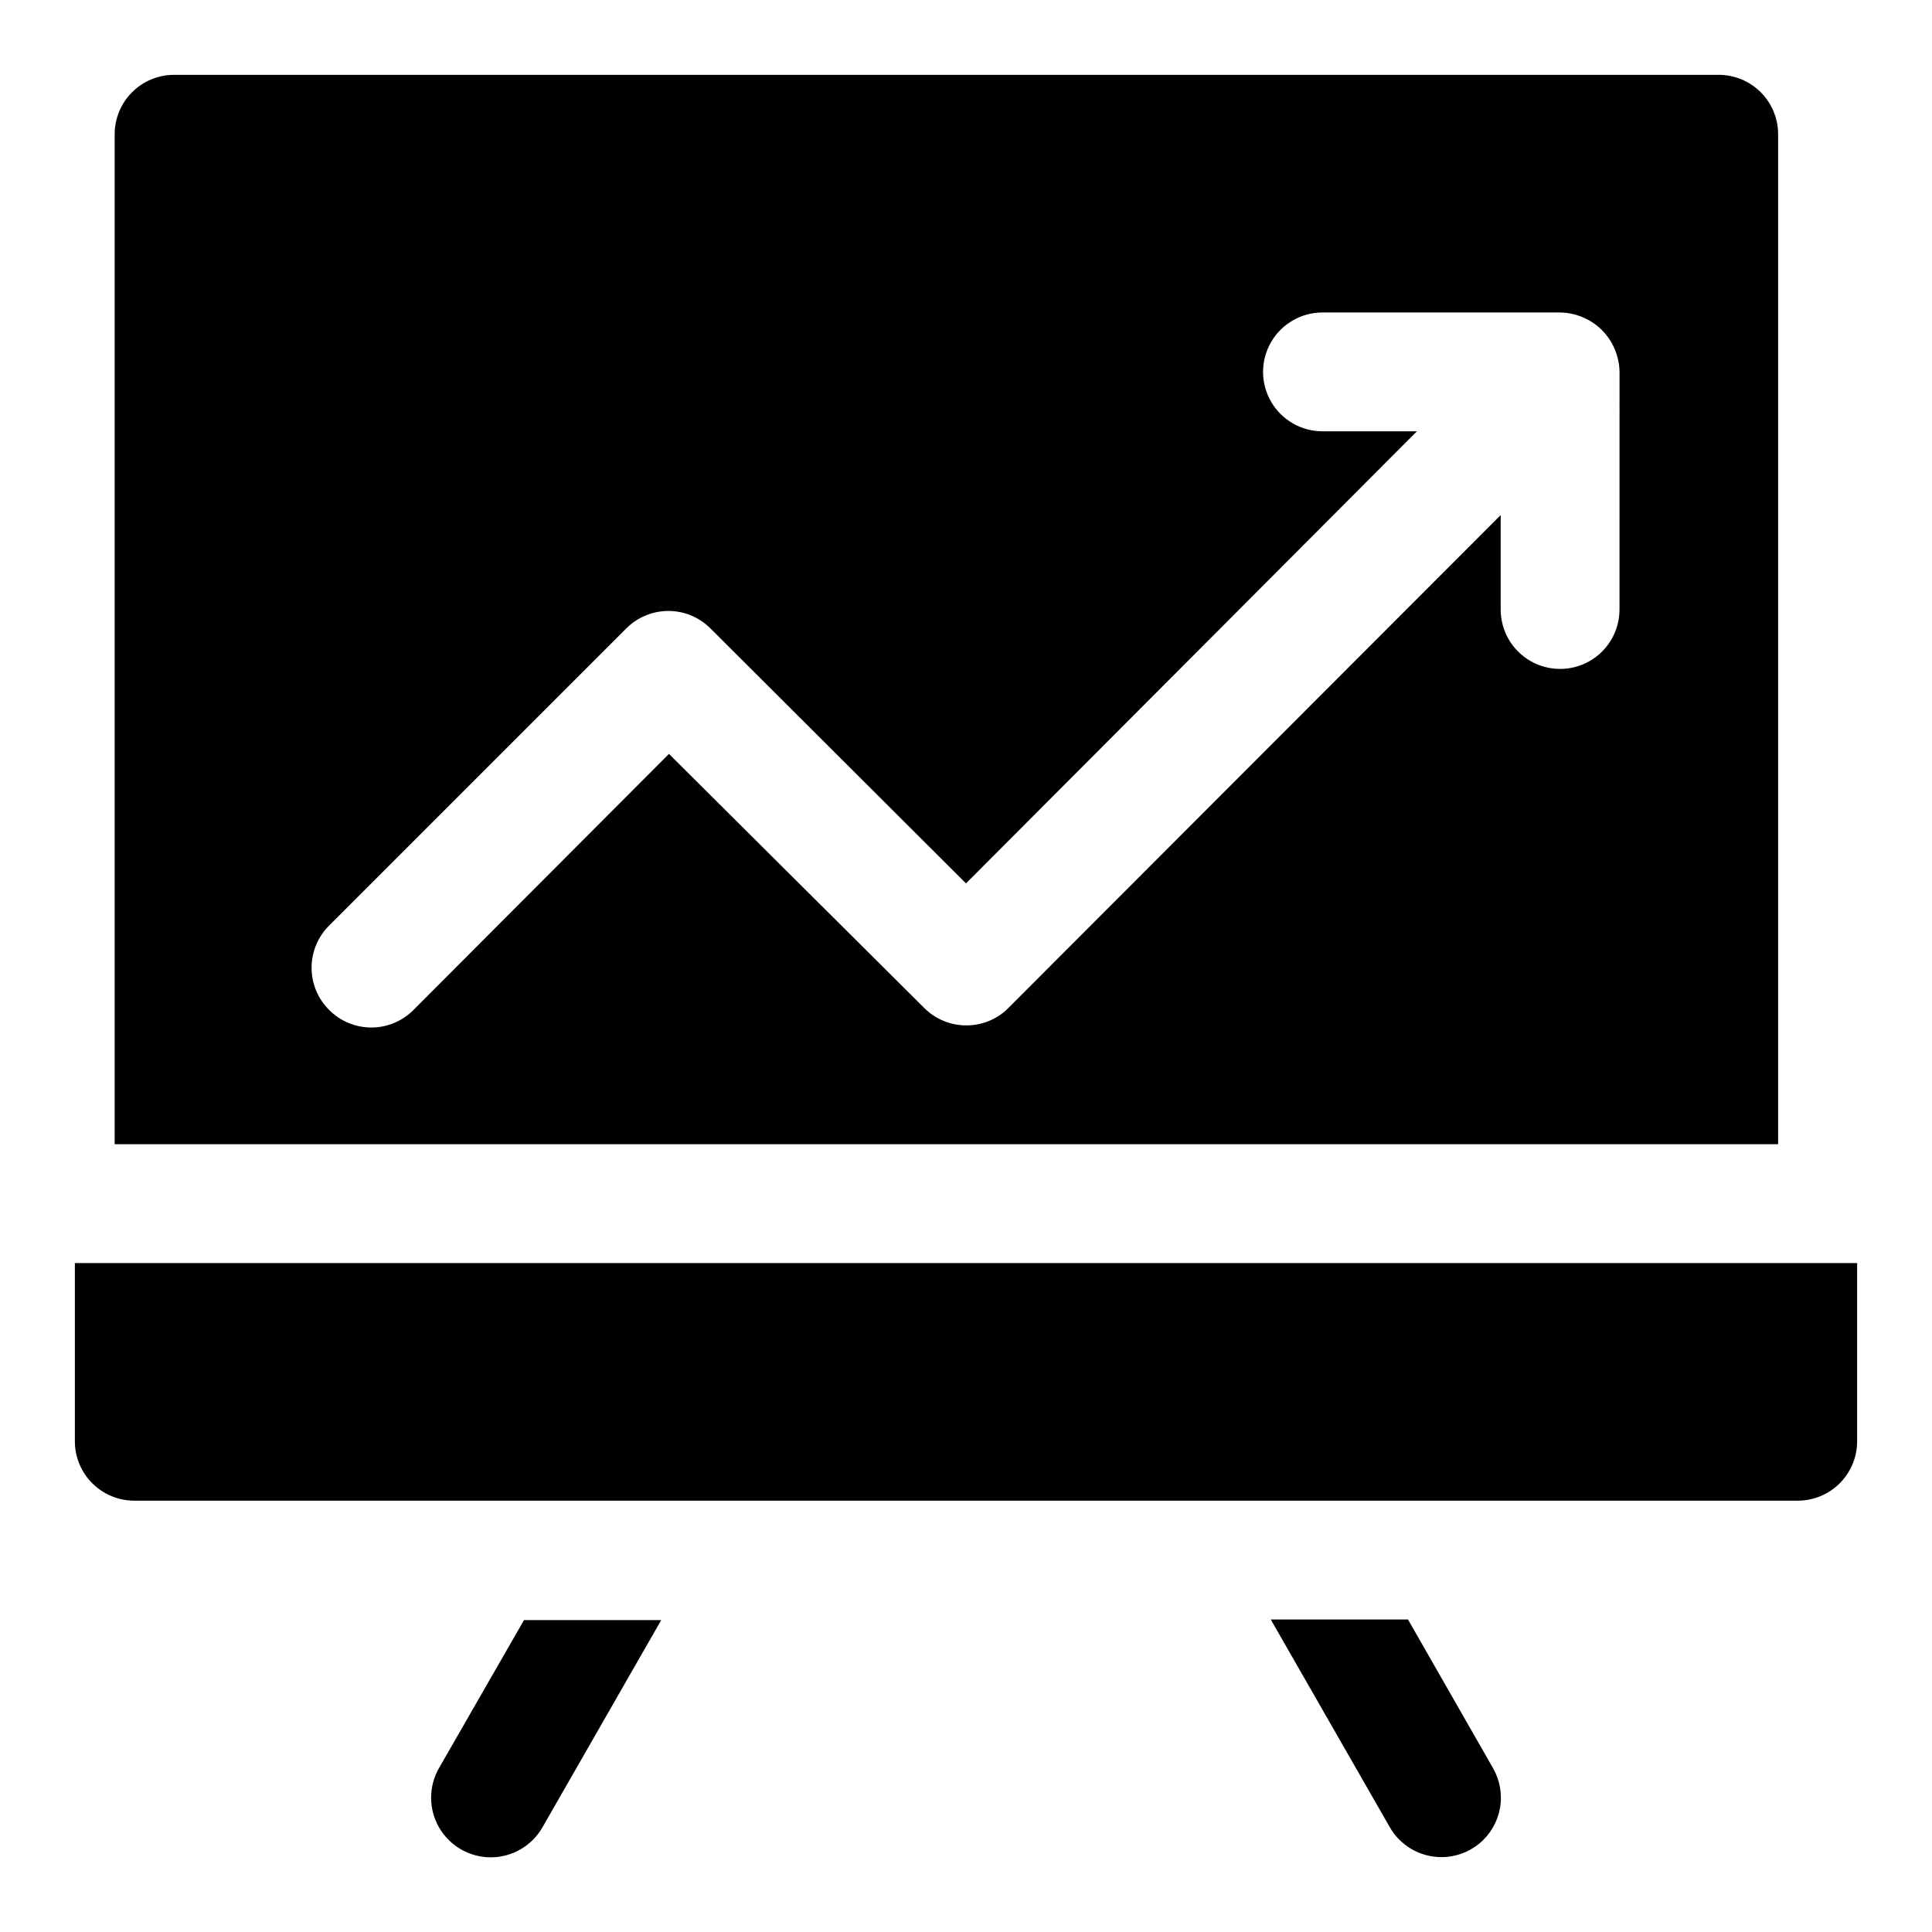
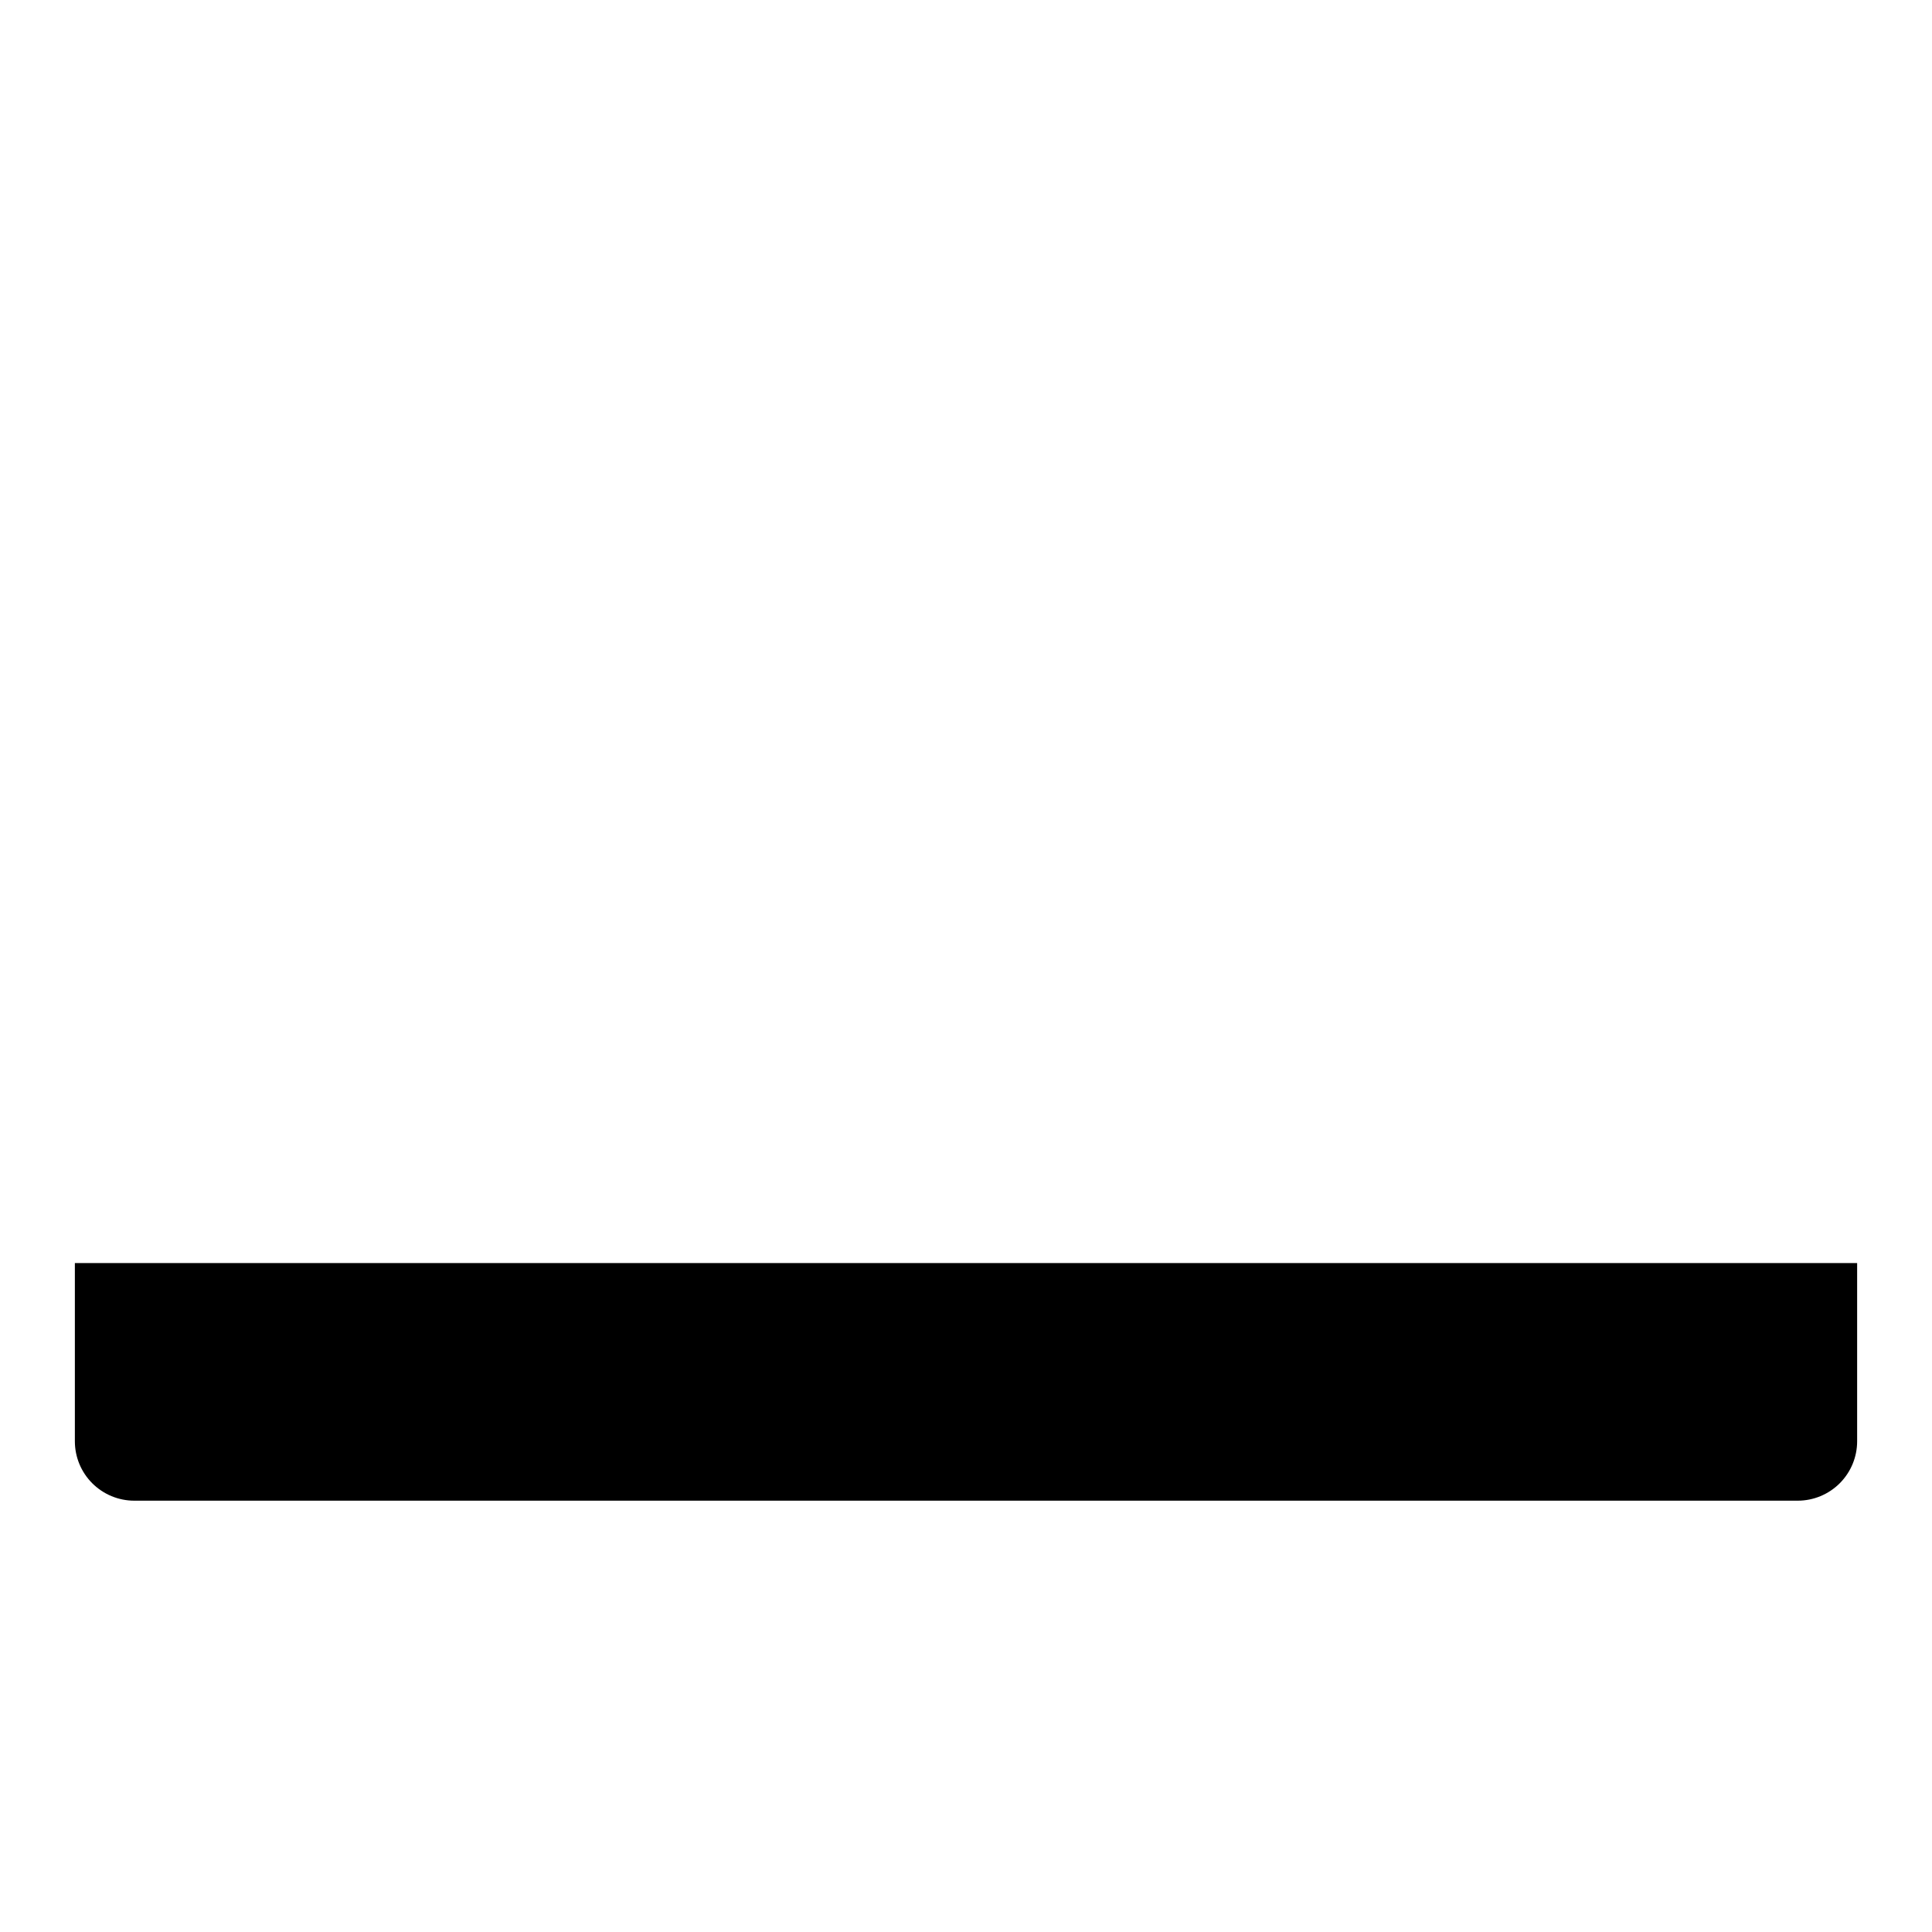
<svg xmlns="http://www.w3.org/2000/svg" fill="#000000" width="800px" height="800px" version="1.1" viewBox="144 144 512 512">
  <g>
-     <path d="m260.35 612.54c-2.812 4.894-2.801 10.918 0.031 15.797 2.832 4.883 8.055 7.883 13.699 7.875 5.644-0.012 10.852-3.035 13.664-7.926l31.488-54.945-36.367-0.004z" />
-     <path d="m517.13 573.18h-36.367l31.488 54.945c1.367 2.434 3.356 4.457 5.762 5.867 2.406 1.414 5.144 2.16 7.934 2.164 3.711 0.016 7.305-1.281 10.152-3.656 2.848-2.379 4.766-5.684 5.414-9.336 0.648-3.648-0.012-7.414-1.867-10.625z" />
    <path d="m163.84 478.72v47.23c0 4.176 1.66 8.184 4.613 11.133 2.953 2.953 6.957 4.613 11.133 4.613h440.83c4.176 0 8.18-1.66 11.133-4.613 2.953-2.949 4.613-6.957 4.613-11.133v-47.23z" />
-     <path d="m615.22 179.58c0-4.176-1.656-8.18-4.609-11.133s-6.957-4.613-11.133-4.613h-409.35c-4.176 0-8.18 1.66-11.133 4.613-2.949 2.953-4.609 6.957-4.609 11.133v267.65h440.83zm-42.035 125.95c0 5.625-3 10.82-7.871 13.633s-10.875 2.812-15.746 0-7.871-8.008-7.871-13.633v-25.035l-130.99 131.15c-2.926 2.66-6.75 4.125-10.703 4.094-4.211-0.016-8.234-1.719-11.18-4.723l-67.543-67.227-67.699 67.855c-2.957 2.981-6.981 4.656-11.176 4.656-4.199 0-8.223-1.676-11.18-4.656-2.981-2.957-4.656-6.981-4.656-11.176 0-4.199 1.676-8.223 4.656-11.18l78.719-78.719c2.957-2.984 6.981-4.66 11.18-4.66 4.199 0 8.223 1.676 11.18 4.66l67.699 67.539 119.5-119.81h-25.035c-5.621 0-10.82-3-13.633-7.871-2.812-4.871-2.812-10.871 0-15.742s8.012-7.875 13.633-7.875h62.977c2.059 0.027 4.09 0.453 5.984 1.262 3.848 1.598 6.902 4.652 8.5 8.5 0.809 1.895 1.234 3.926 1.262 5.984z" />
  </g>
</svg>